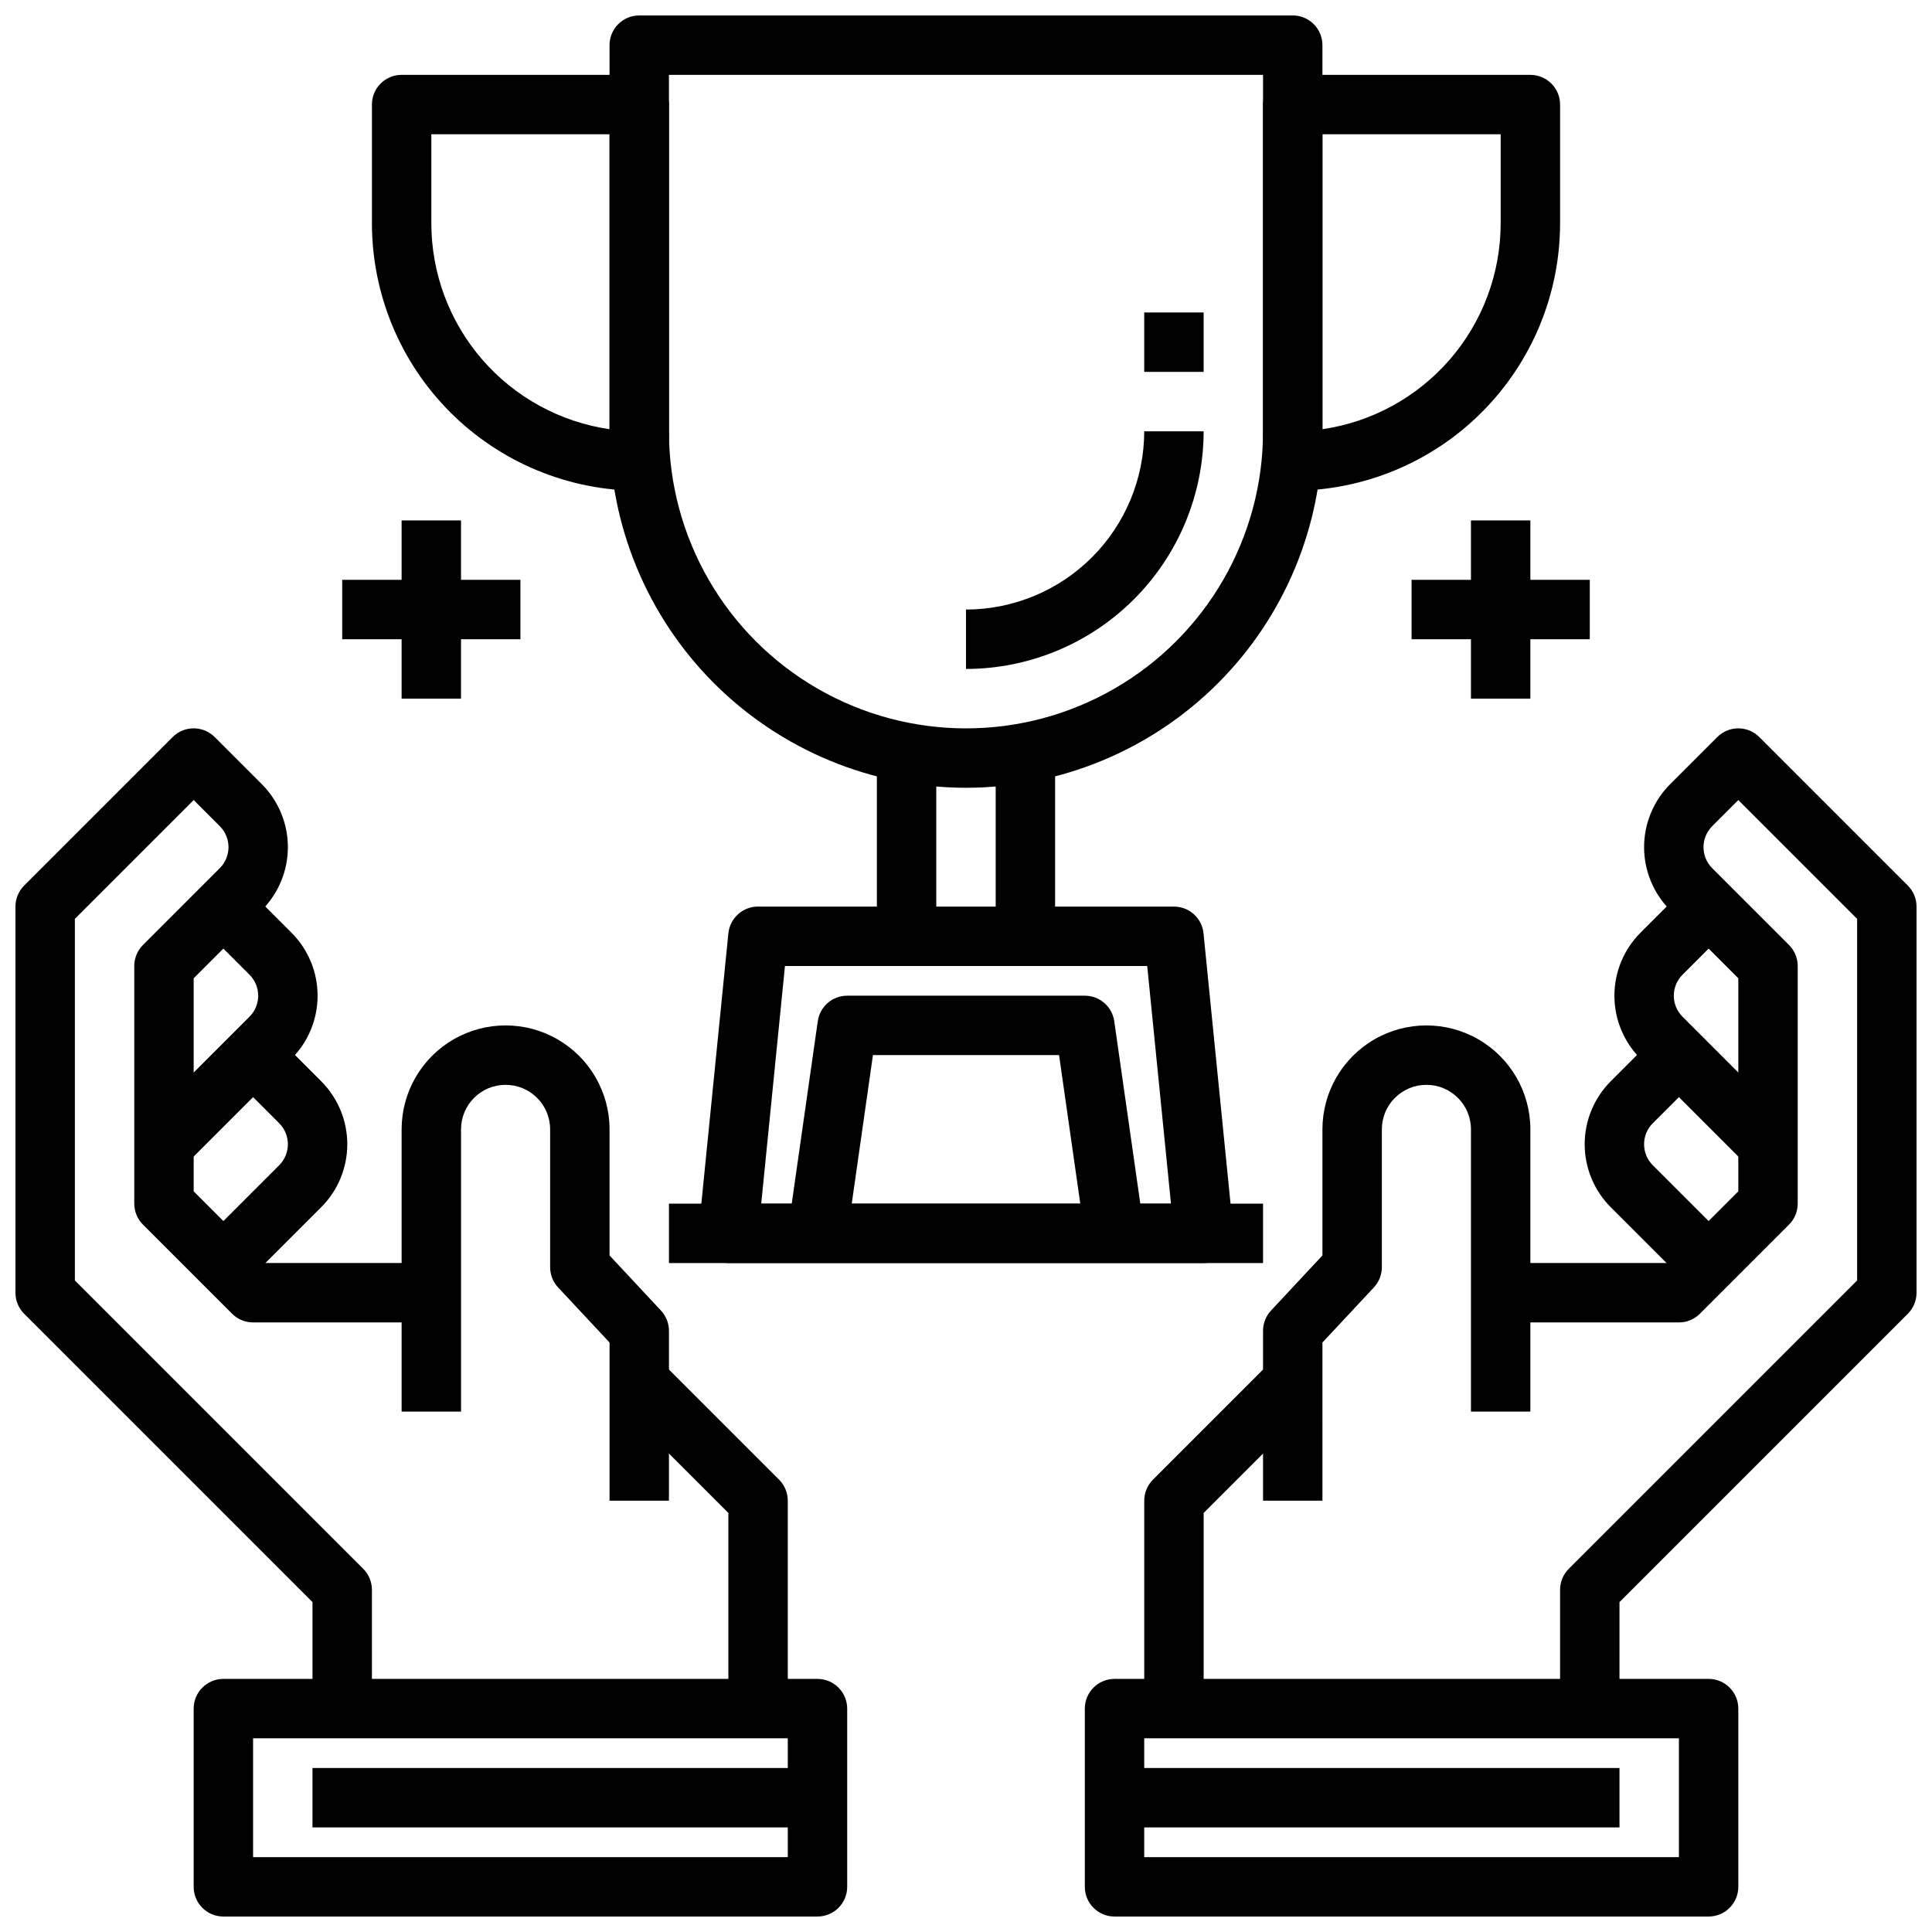
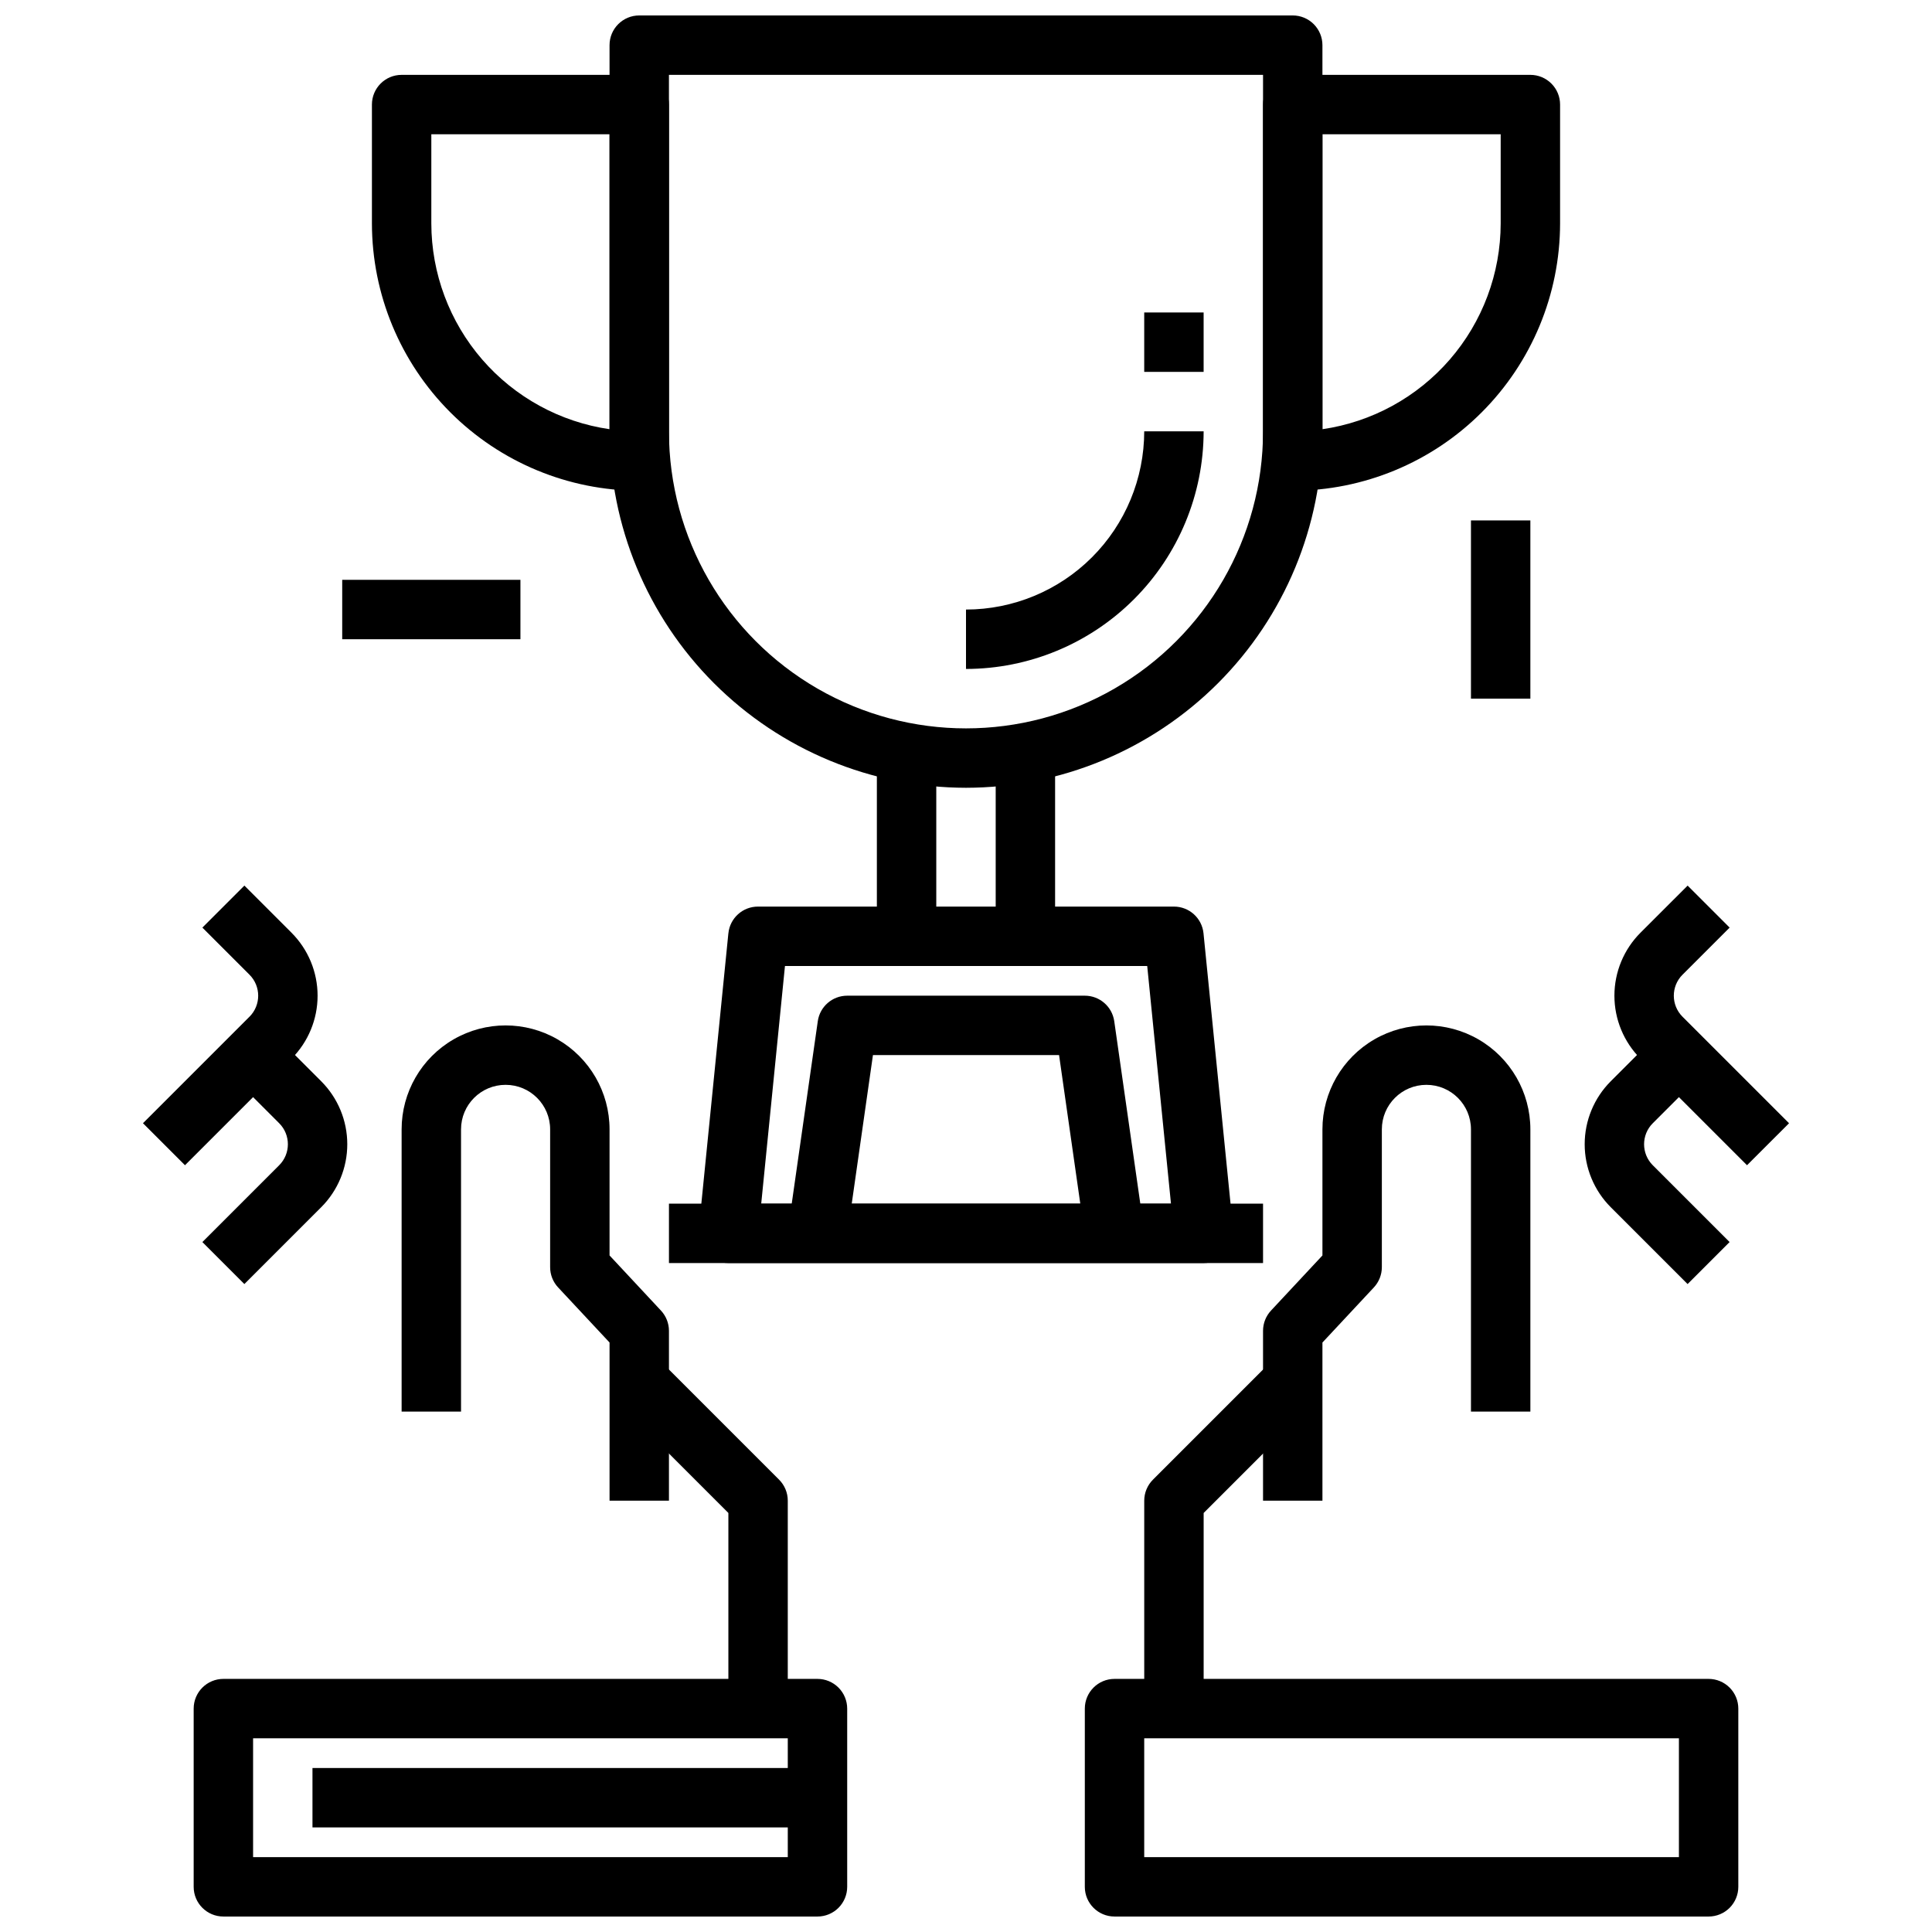
<svg xmlns="http://www.w3.org/2000/svg" width="800px" height="800px" version="1.1" viewBox="144 144 512 512">
  <defs>
    <clipPath id="e">
-       <path d="m148.09 337h110.91v260h-110.91z" />
+       <path d="m148.09 337v260h-110.91z" />
    </clipPath>
    <clipPath id="d">
      <path d="m195 588h174v63.902h-174z" />
    </clipPath>
    <clipPath id="c">
-       <path d="m541 337h110.9v260h-110.9z" />
-     </clipPath>
+       </clipPath>
    <clipPath id="b">
      <path d="m431 588h174v63.902h-174z" />
    </clipPath>
    <clipPath id="a">
      <path d="m305 148.09h190v204.91h-190z" />
    </clipPath>
  </defs>
  <g clip-path="url(#e)">
    <path d="m242.56 596.8h-15.746v-28.23l-76.414-76.414c-1.473-1.477-2.305-3.477-2.305-5.566v-102.34c0-2.086 0.832-4.09 2.305-5.566l39.359-39.359h0.004c3.074-3.074 8.055-3.074 11.129 0l12.484 12.484c4.43 4.43 6.914 10.438 6.914 16.699s-2.484 12.266-6.914 16.695l-18.051 18.051v56.457l19.004 19.004h43.973v15.742h-47.23c-2.09 0-4.09-0.828-5.566-2.305l-23.617-23.617c-1.477-1.477-2.305-3.477-2.305-5.562v-62.977c0-2.09 0.828-4.09 2.305-5.566l20.359-20.359c3.074-3.074 3.074-8.055 0-11.129l-6.922-6.922-31.488 31.488v95.82l76.414 76.414c1.477 1.477 2.309 3.477 2.309 5.566z" />
  </g>
  <path d="m321.28 541.7h-15.742v-41.918l-13.625-14.594h-0.004c-1.359-1.457-2.117-3.379-2.117-5.371v-36.52c0-6.519-5.285-11.805-11.809-11.805-6.519 0-11.805 5.285-11.805 11.805v74.785h-15.746v-74.785c0-9.84 5.25-18.938 13.777-23.859 8.523-4.922 19.027-4.922 27.551 0 8.523 4.922 13.777 14.02 13.777 23.859v33.41l13.625 14.609c1.355 1.453 2.113 3.367 2.117 5.356z" />
  <path d="m352.77 596.8h-15.742v-51.848l-29.18-29.18 11.133-11.133 31.488 31.488h-0.004c1.477 1.477 2.305 3.477 2.305 5.566z" />
  <path d="m193.02 452.8-11.133-11.133 28.23-28.23v0.004c3.074-3.074 3.074-8.059 0-11.133l-12.484-12.484 11.133-11.133 12.484 12.484v0.004c4.426 4.426 6.914 10.434 6.914 16.695 0 6.262-2.488 12.266-6.914 16.695z" />
  <path d="m208.76 484.29-11.129-11.133 20.355-20.355c3.074-3.074 3.074-8.059 0-11.133l-12.484-12.484 11.133-11.133 12.484 12.484v0.004c4.426 4.426 6.914 10.434 6.914 16.695s-2.488 12.27-6.914 16.695z" />
  <g clip-path="url(#d)">
    <path d="m360.64 651.9h-157.44c-4.348 0-7.875-3.523-7.875-7.871v-47.23c0-4.348 3.527-7.875 7.875-7.875h157.44c2.09 0 4.09 0.832 5.566 2.309s2.309 3.477 2.309 5.566v47.23c0 2.086-0.832 4.09-2.309 5.566-1.477 1.477-3.477 2.305-5.566 2.305zm-149.57-15.742h141.7v-31.488h-141.7z" />
  </g>
  <g clip-path="url(#c)">
    <path d="m573.18 596.8h-15.746v-31.488c0-2.09 0.832-4.09 2.309-5.566l76.414-76.414v-95.82l-31.488-31.488-6.922 6.922c-3.07 3.074-3.07 8.055 0 11.129l20.359 20.359c1.477 1.477 2.305 3.477 2.305 5.566v62.977c0 2.086-0.828 4.086-2.305 5.562l-23.617 23.617c-1.477 1.477-3.477 2.305-5.566 2.305h-47.23v-15.742h43.973l19.004-19.004v-56.457l-18.051-18.051c-4.43-4.43-6.918-10.438-6.918-16.699 0-6.266 2.488-12.273 6.918-16.703l12.484-12.477c3.074-3.074 8.059-3.074 11.133 0l39.359 39.359c1.477 1.477 2.305 3.481 2.305 5.566v102.34c0 2.09-0.828 4.09-2.305 5.566l-76.414 76.414z" />
  </g>
  <path d="m494.46 541.7h-15.742v-45.027c0.004-1.996 0.762-3.914 2.125-5.371l13.617-14.594v-33.41c0-9.84 5.254-18.938 13.777-23.859 8.523-4.922 19.027-4.922 27.551 0 8.527 4.922 13.777 14.02 13.777 23.859v74.785h-15.742v-74.785c0-6.519-5.289-11.805-11.809-11.805-6.523 0-11.809 5.285-11.809 11.805v36.52c-0.004 1.996-0.762 3.914-2.125 5.371l-13.621 14.594z" />
  <path d="m462.98 596.8h-15.746v-55.105c0-2.09 0.832-4.09 2.309-5.566l31.488-31.488 11.133 11.133-29.184 29.18z" />
  <path d="m606.98 452.8-28.23-28.23h0.004c-4.43-4.43-6.918-10.438-6.918-16.699 0-6.266 2.488-12.273 6.918-16.699l12.484-12.477 11.133 11.133-12.484 12.484-0.004-0.004c-3.074 3.074-3.074 8.059 0 11.133l28.23 28.23z" />
  <path d="m591.23 484.29-20.359-20.359c-4.426-4.426-6.914-10.434-6.914-16.695s2.488-12.27 6.914-16.695l12.484-12.484 11.133 11.133-12.484 12.484v-0.004c-3.074 3.074-3.074 8.059 0 11.133l20.355 20.355z" />
  <g clip-path="url(#b)">
    <path d="m596.8 651.9h-157.44c-4.348 0-7.871-3.523-7.871-7.871v-47.23c0-4.348 3.523-7.875 7.871-7.875h157.44c2.086 0 4.09 0.832 5.566 2.309 1.473 1.477 2.305 3.477 2.305 5.566v47.23c0 2.086-0.832 4.09-2.305 5.566-1.477 1.477-3.481 2.305-5.566 2.305zm-149.57-15.742h141.7v-31.488h-141.7z" />
  </g>
  <path d="m226.81 612.54h133.82v15.742h-133.82z" />
-   <path d="m439.36 612.54h133.82v15.742h-133.82z" />
  <g clip-path="url(#a)">
    <path d="m400 352.77c-25.047-0.027-49.059-9.988-66.77-27.695-17.707-17.711-27.668-41.723-27.695-66.77v-102.34c0-4.348 3.523-7.871 7.871-7.871h173.18c2.09 0 4.09 0.828 5.566 2.305 1.477 1.477 2.305 3.481 2.305 5.566v102.34c-0.023 25.047-9.988 49.059-27.695 66.77-17.711 17.707-41.723 27.668-66.766 27.695zm-78.723-188.93v94.465c0 28.125 15.004 54.113 39.359 68.176 24.359 14.062 54.367 14.062 78.723 0s39.359-40.051 39.359-68.176v-94.465z" />
  </g>
  <path d="m486.59 274.05c-4.348 0-7.871-3.523-7.871-7.871v-94.465c0-4.348 3.523-7.875 7.871-7.875h62.977c2.09 0 4.09 0.832 5.566 2.309 1.477 1.477 2.305 3.477 2.305 5.566v31.488c-0.02 18.781-7.492 36.789-20.773 50.074-13.281 13.281-31.289 20.75-50.074 20.773zm7.871-94.465v78.16c13.109-1.91 25.094-8.469 33.766-18.484 8.672-10.016 13.453-22.812 13.469-36.059v-23.617z" />
  <path d="m313.41 274.05c-18.781-0.023-36.789-7.496-50.07-20.777-13.285-13.281-20.754-31.289-20.777-50.07v-31.488c0-4.348 3.523-7.875 7.871-7.875h62.977c2.086 0 4.09 0.832 5.566 2.309 1.477 1.477 2.305 3.477 2.305 5.566v94.465c0 2.086-0.828 4.09-2.305 5.566-1.477 1.473-3.481 2.305-5.566 2.305zm-55.105-94.465v23.617c0.02 13.246 4.797 26.043 13.469 36.059 8.672 10.016 20.656 16.574 33.766 18.484v-78.16z" />
  <path d="m462.98 478.72h-125.95c-2.234 0.012-4.363-0.926-5.867-2.578-1.5-1.648-2.231-3.859-2.008-6.082l7.871-78.719h0.004c0.406-4.039 3.812-7.106 7.871-7.086h110.21c4.043 0 7.43 3.062 7.832 7.086l7.871 78.719h0.004c0.223 2.215-0.504 4.418-1.996 6.07-1.492 1.648-3.613 2.59-5.836 2.59zm-117.25-15.742h108.59l-6.297-62.977h-96z" />
  <path d="m376.38 337.02h15.742v55.105h-15.742z" />
  <path d="m407.87 337.02h15.742v55.105h-15.742z" />
  <path d="m321.28 462.98h157.44v15.742h-157.44z" />
  <path d="m431.57 471.96-6.906-48.352h-49.324l-6.902 48.352-15.586-2.234 7.871-55.105c0.555-3.875 3.875-6.754 7.793-6.754h62.977c3.914 0 7.234 2.879 7.793 6.754l7.871 55.105z" />
  <path d="m533.82 281.92h15.742v47.23h-15.742z" />
-   <path d="m518.08 297.66h47.23v15.742h-47.23z" />
-   <path d="m250.43 281.92h15.742v47.23h-15.742z" />
  <path d="m234.69 297.66h47.23v15.742h-47.23z" />
  <path d="m400 321.28v-15.742c12.52-0.012 24.527-4.992 33.383-13.848 8.855-8.855 13.836-20.863 13.848-33.387h15.746c-0.02 16.699-6.66 32.707-18.469 44.512-11.805 11.805-27.812 18.445-44.508 18.465z" />
  <path d="m447.23 226.81h15.742v15.742h-15.742z" />
</svg>